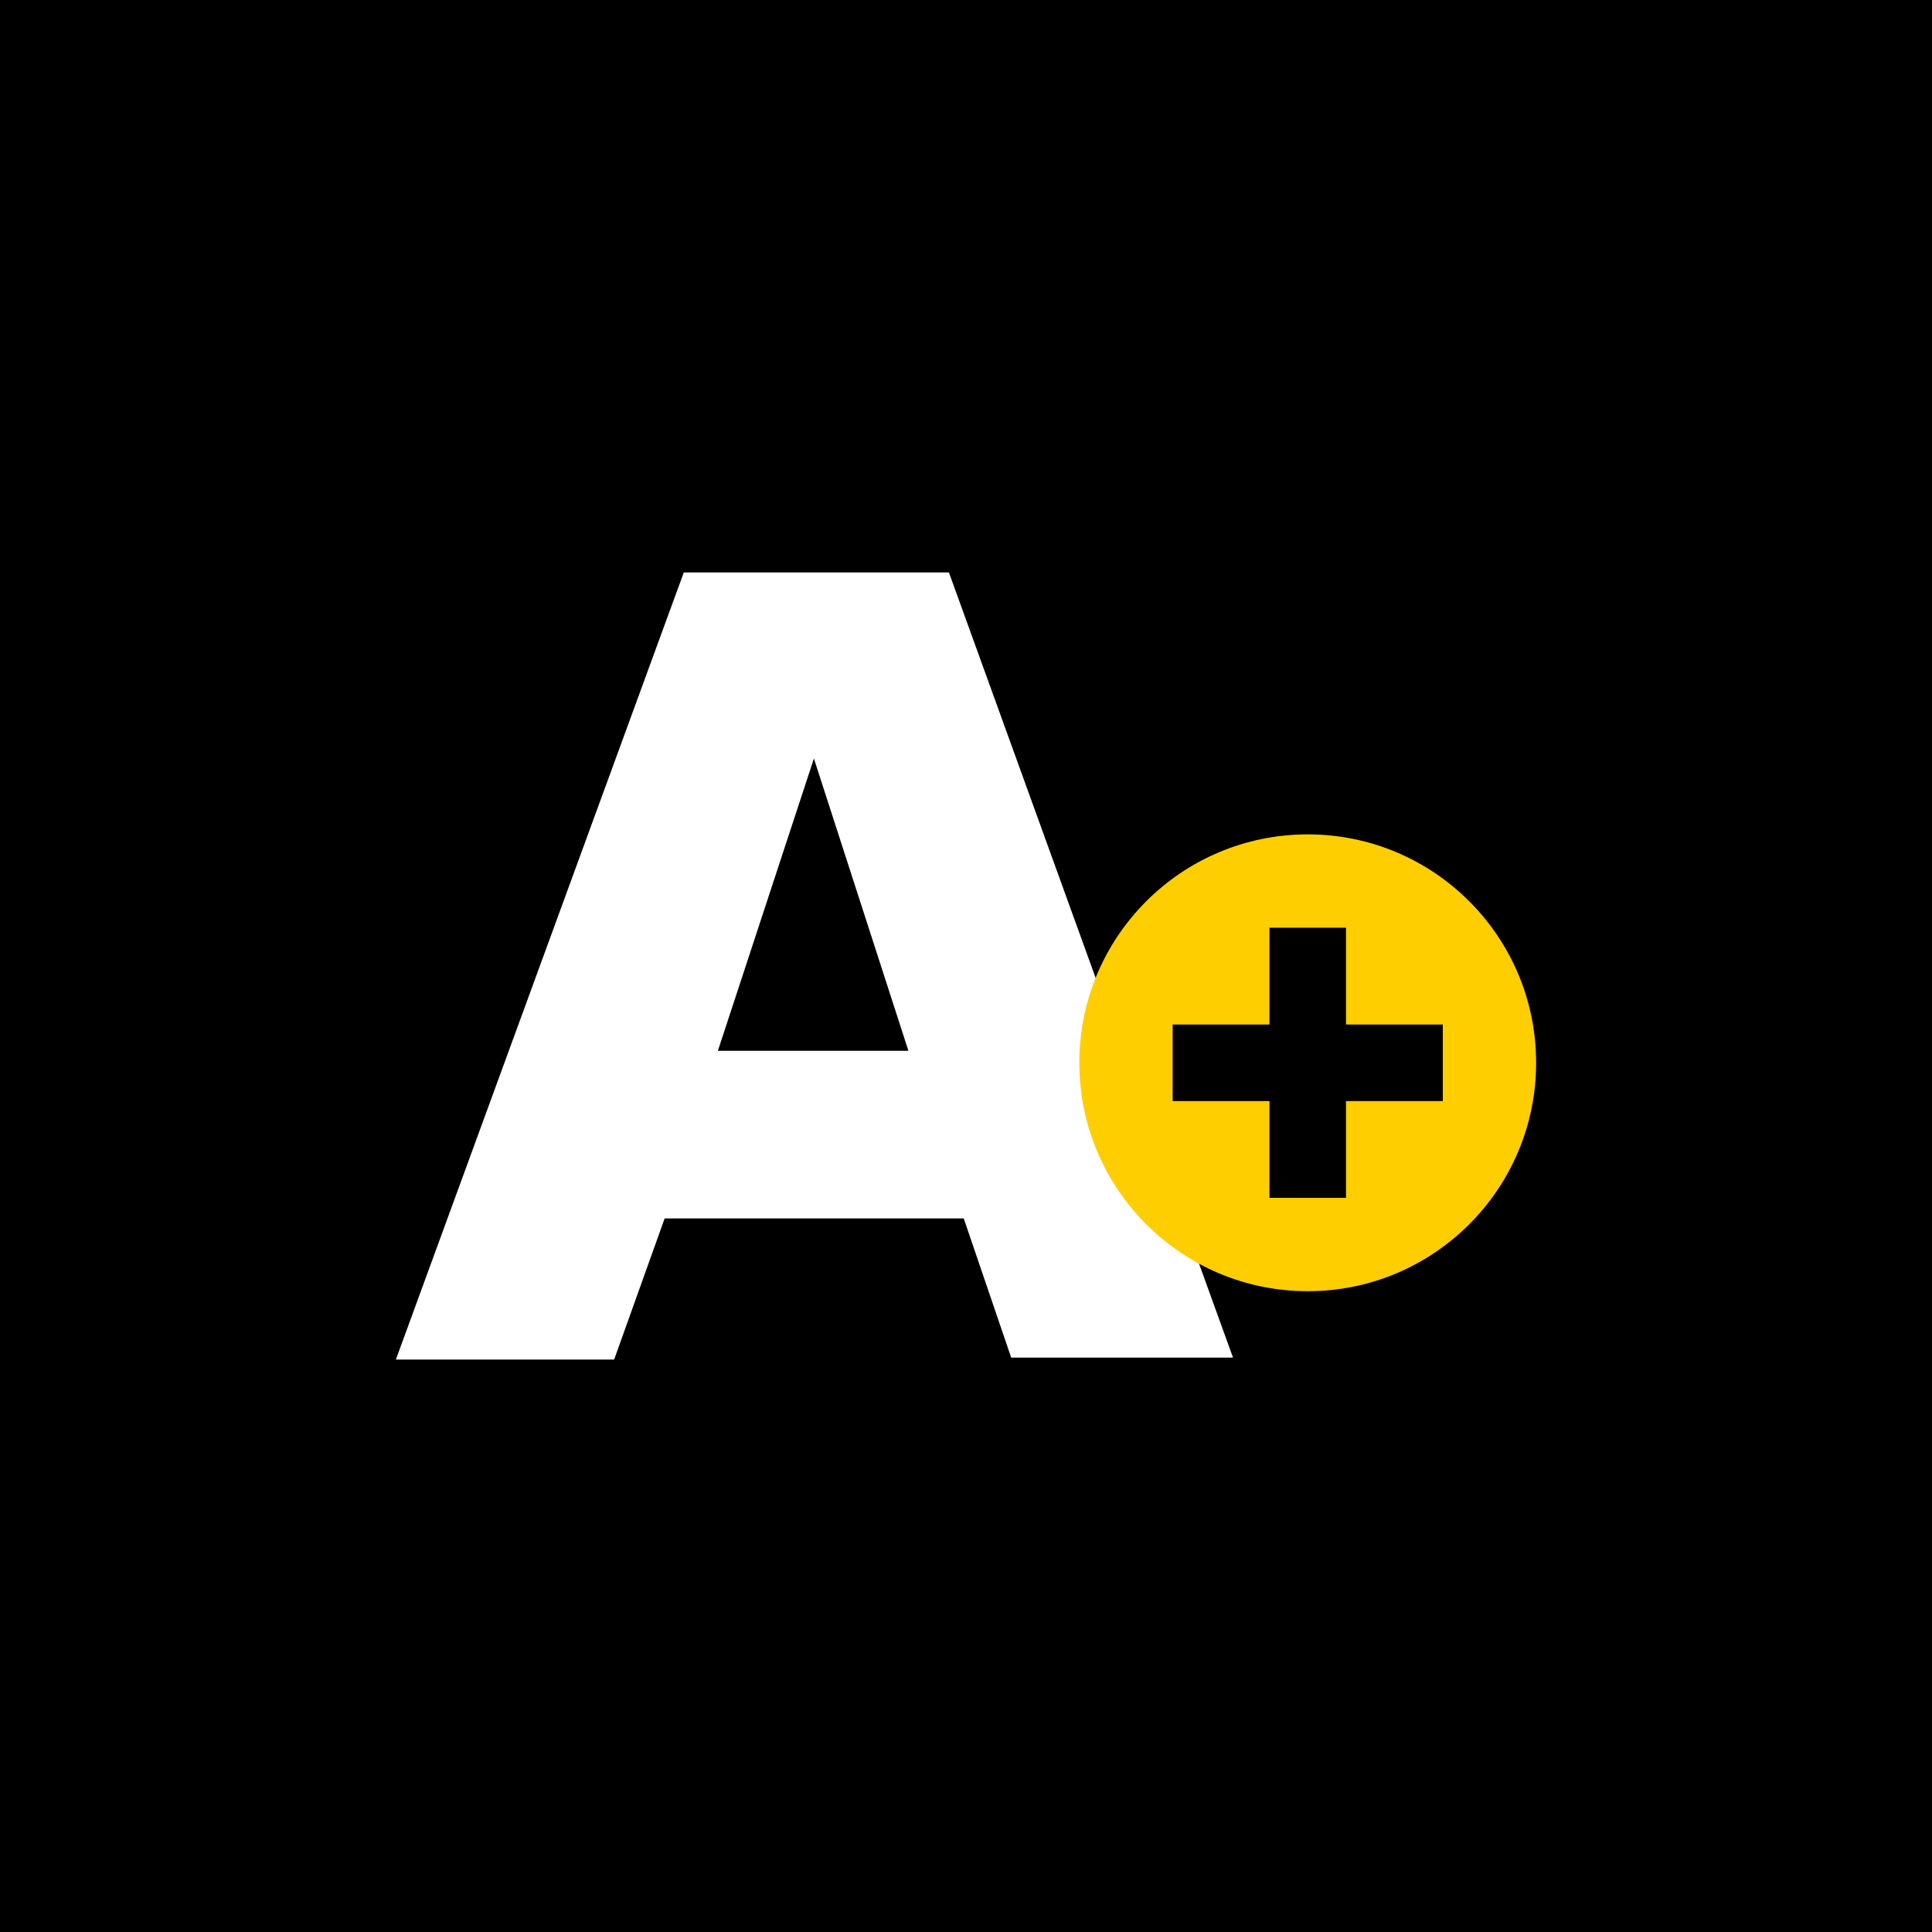
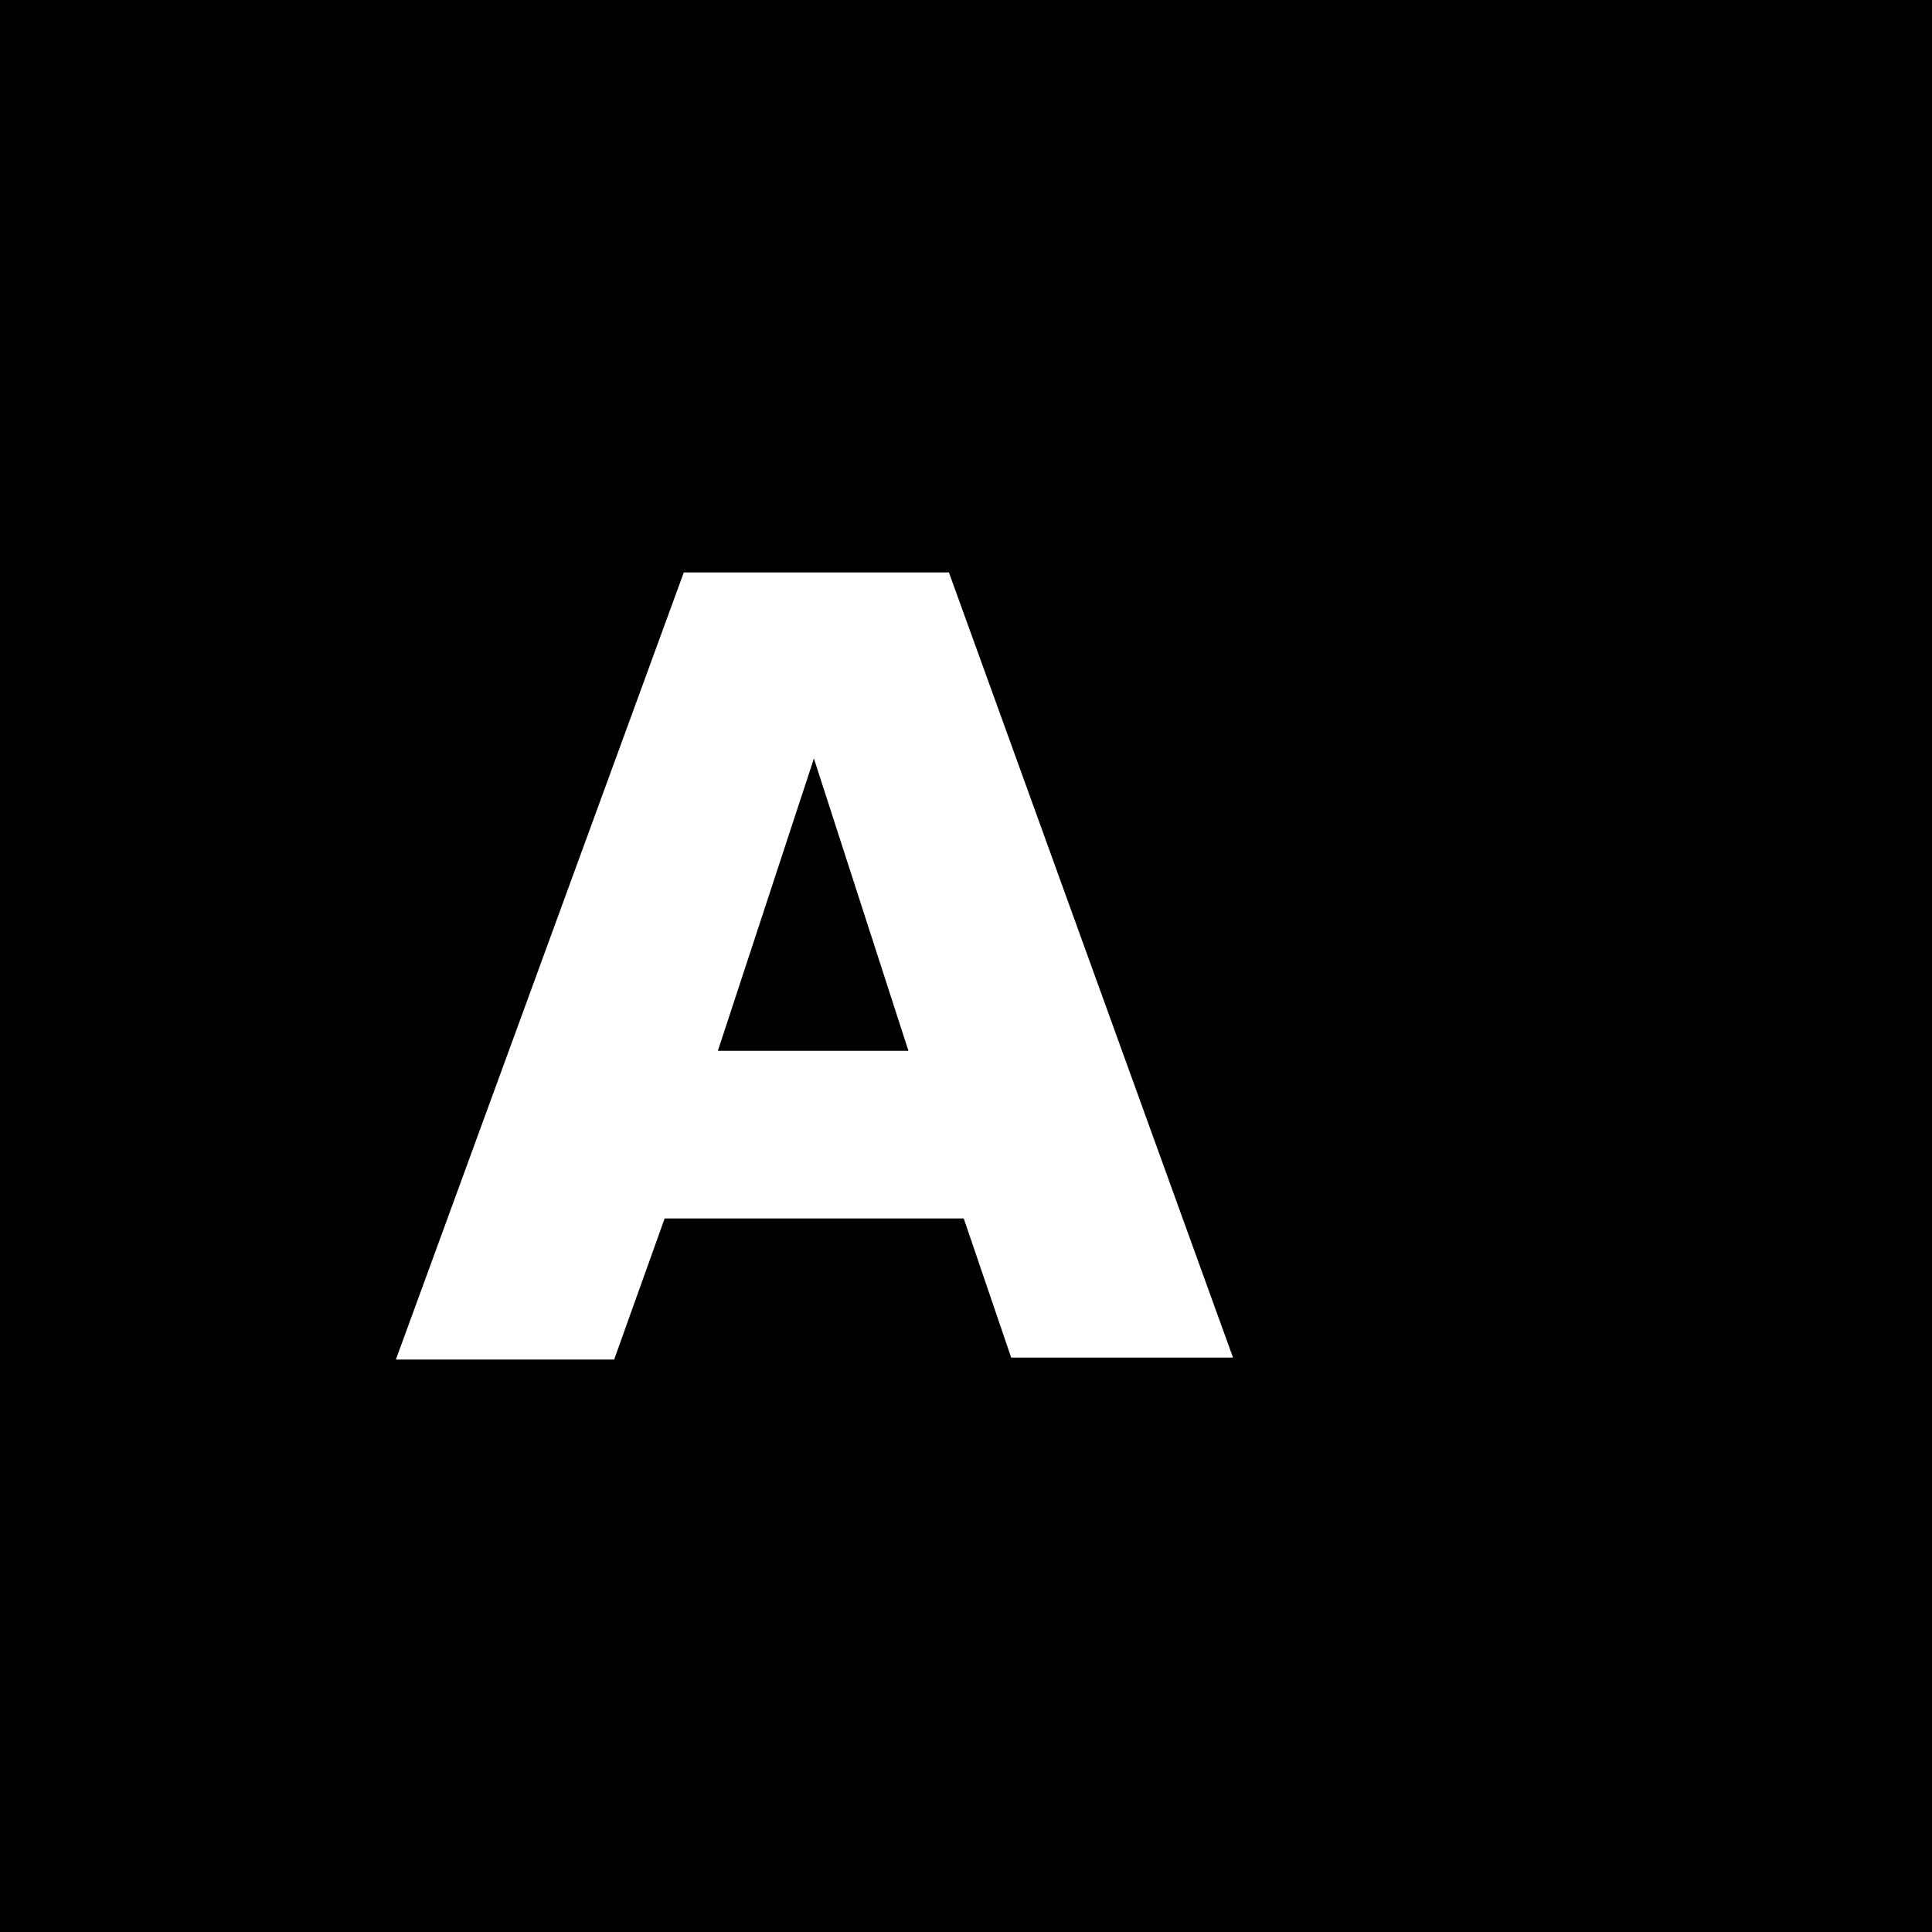
<svg xmlns="http://www.w3.org/2000/svg" width="512" height="512" viewBox="0 0 512 512" fill="none">
  <path d="M512 512H0V0H512V512Z" fill="black" />
  <path d="M190.244 278.471C198.559 253.166 206.539 228.873 215.694 201.014C224.694 228.847 232.458 252.859 240.74 278.471H190.244ZM181.213 151.703C155.766 221.269 130.498 290.344 104.91 360.296H162.756C167.246 347.75 171.773 335.096 176.136 322.905H255.402C259.656 335.378 263.843 347.658 267.974 359.777H326.763C301.24 289.244 276.248 220.174 251.474 151.703H181.213Z" fill="white" />
-   <path d="M382.355 291.795H356.704V317.446H336.414V291.795H310.763V271.506H336.414V245.855H356.704V271.506H382.355V291.795ZM346.559 221.12C313.129 221.12 286.028 248.22 286.028 281.651C286.028 315.081 313.129 342.182 346.559 342.182C379.989 342.182 407.089 315.081 407.089 281.651C407.089 248.22 379.989 221.12 346.559 221.12Z" fill="#FFCE00" />
</svg>